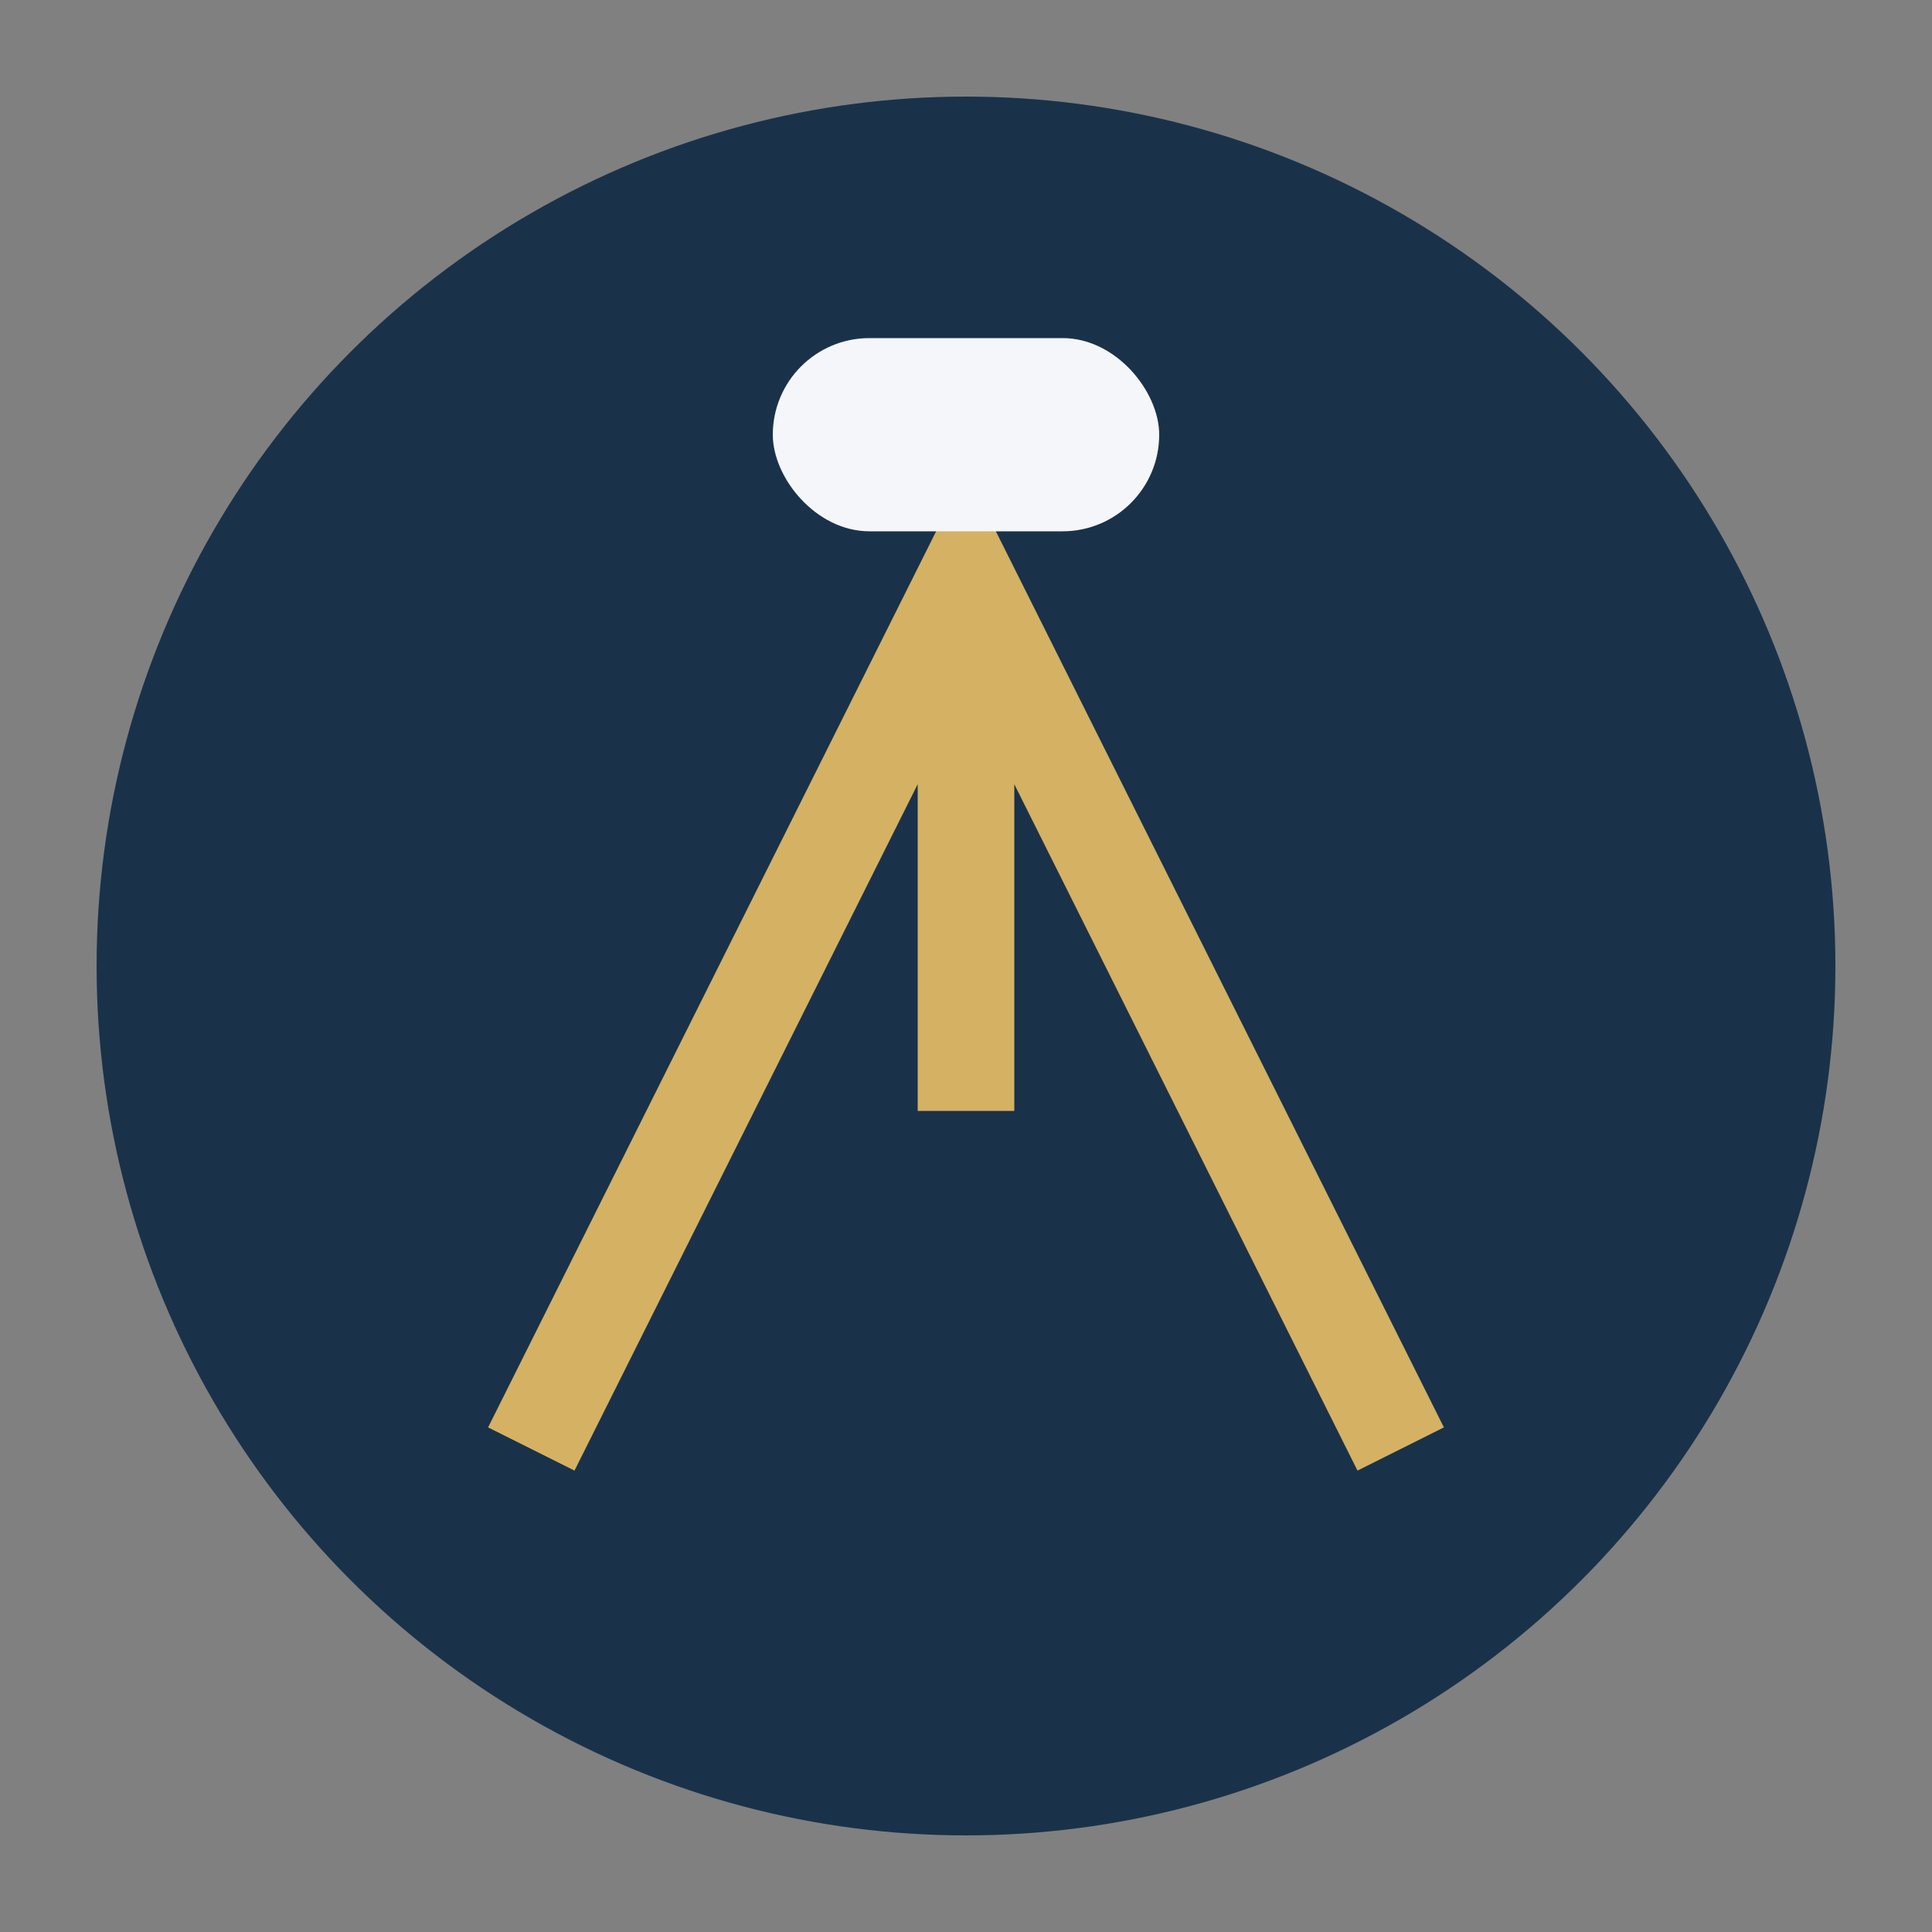
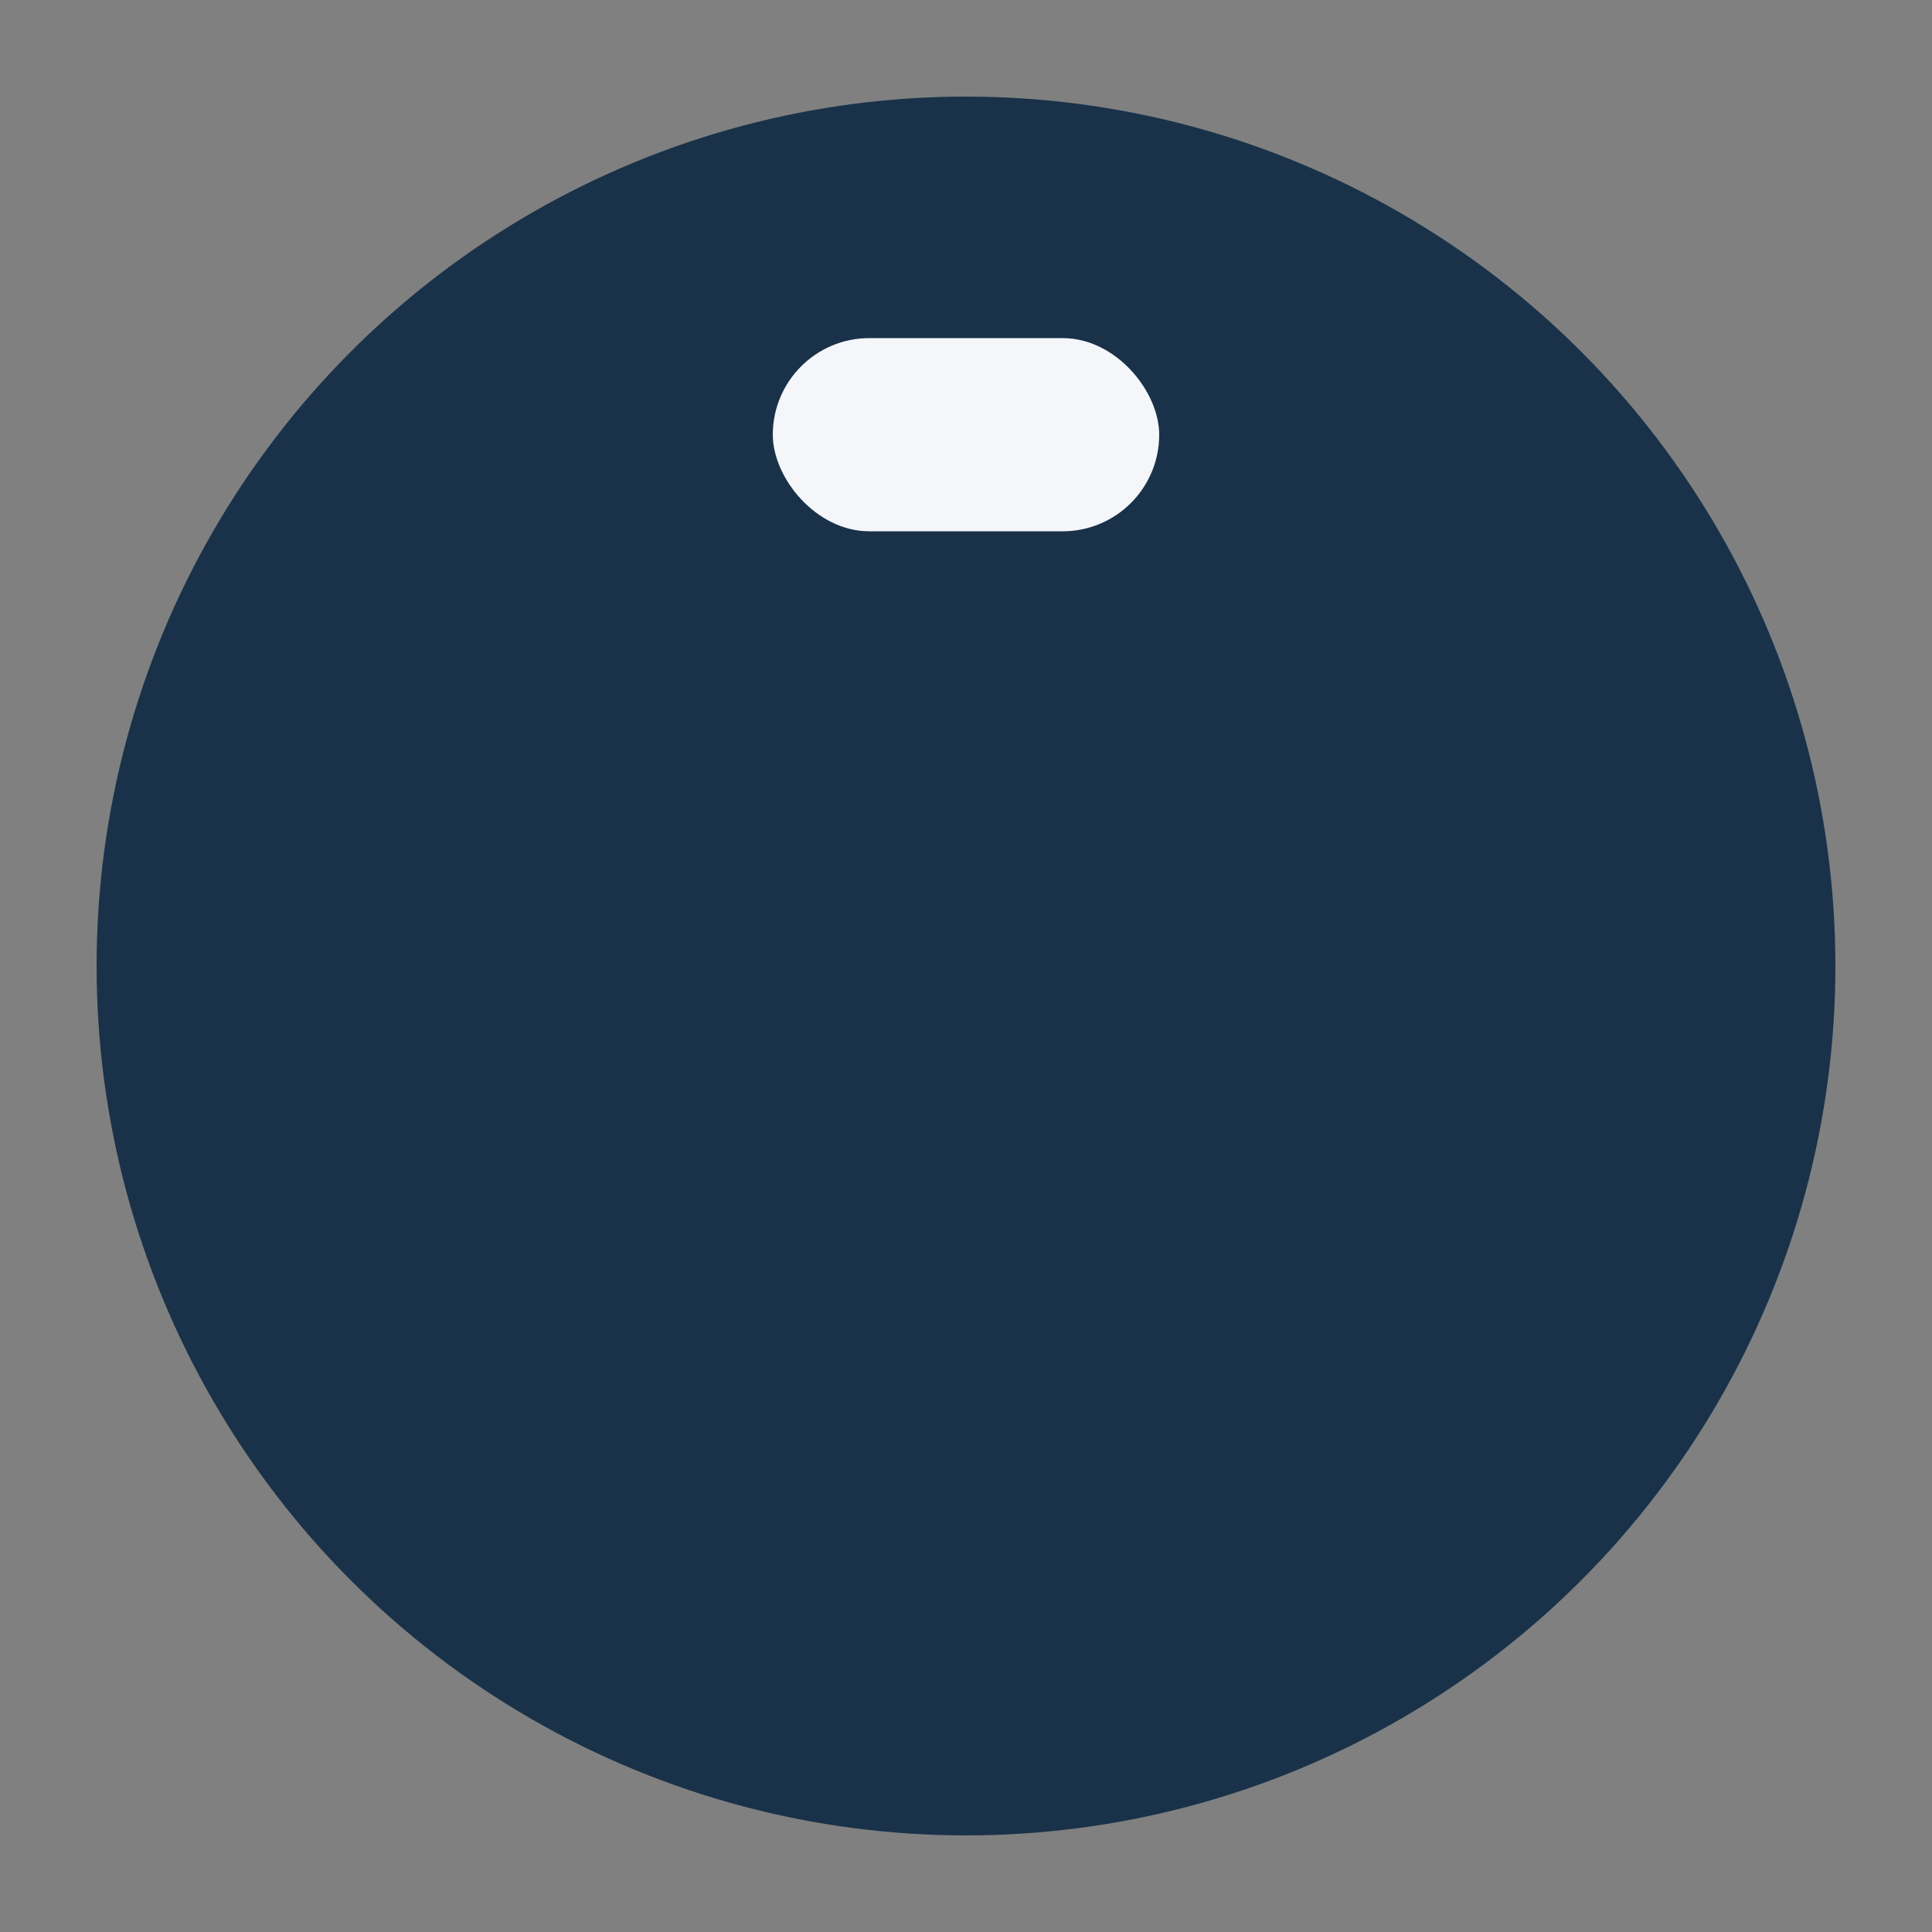
<svg xmlns="http://www.w3.org/2000/svg" width="40" height="40" viewBox="0 0 40 40">
  <rect x="0" y="0" width="40" height="40" fill="#808080" stroke="none" />
  <circle cx="20" cy="20" r="18" fill="#19324A" />
-   <path d="M11 30l9-18 9 18M20 12v11" stroke="#D5B163" stroke-width="2" fill="none" />
  <rect x="16" y="7" width="8" height="4" rx="2" fill="#F5F6FA" />
</svg>